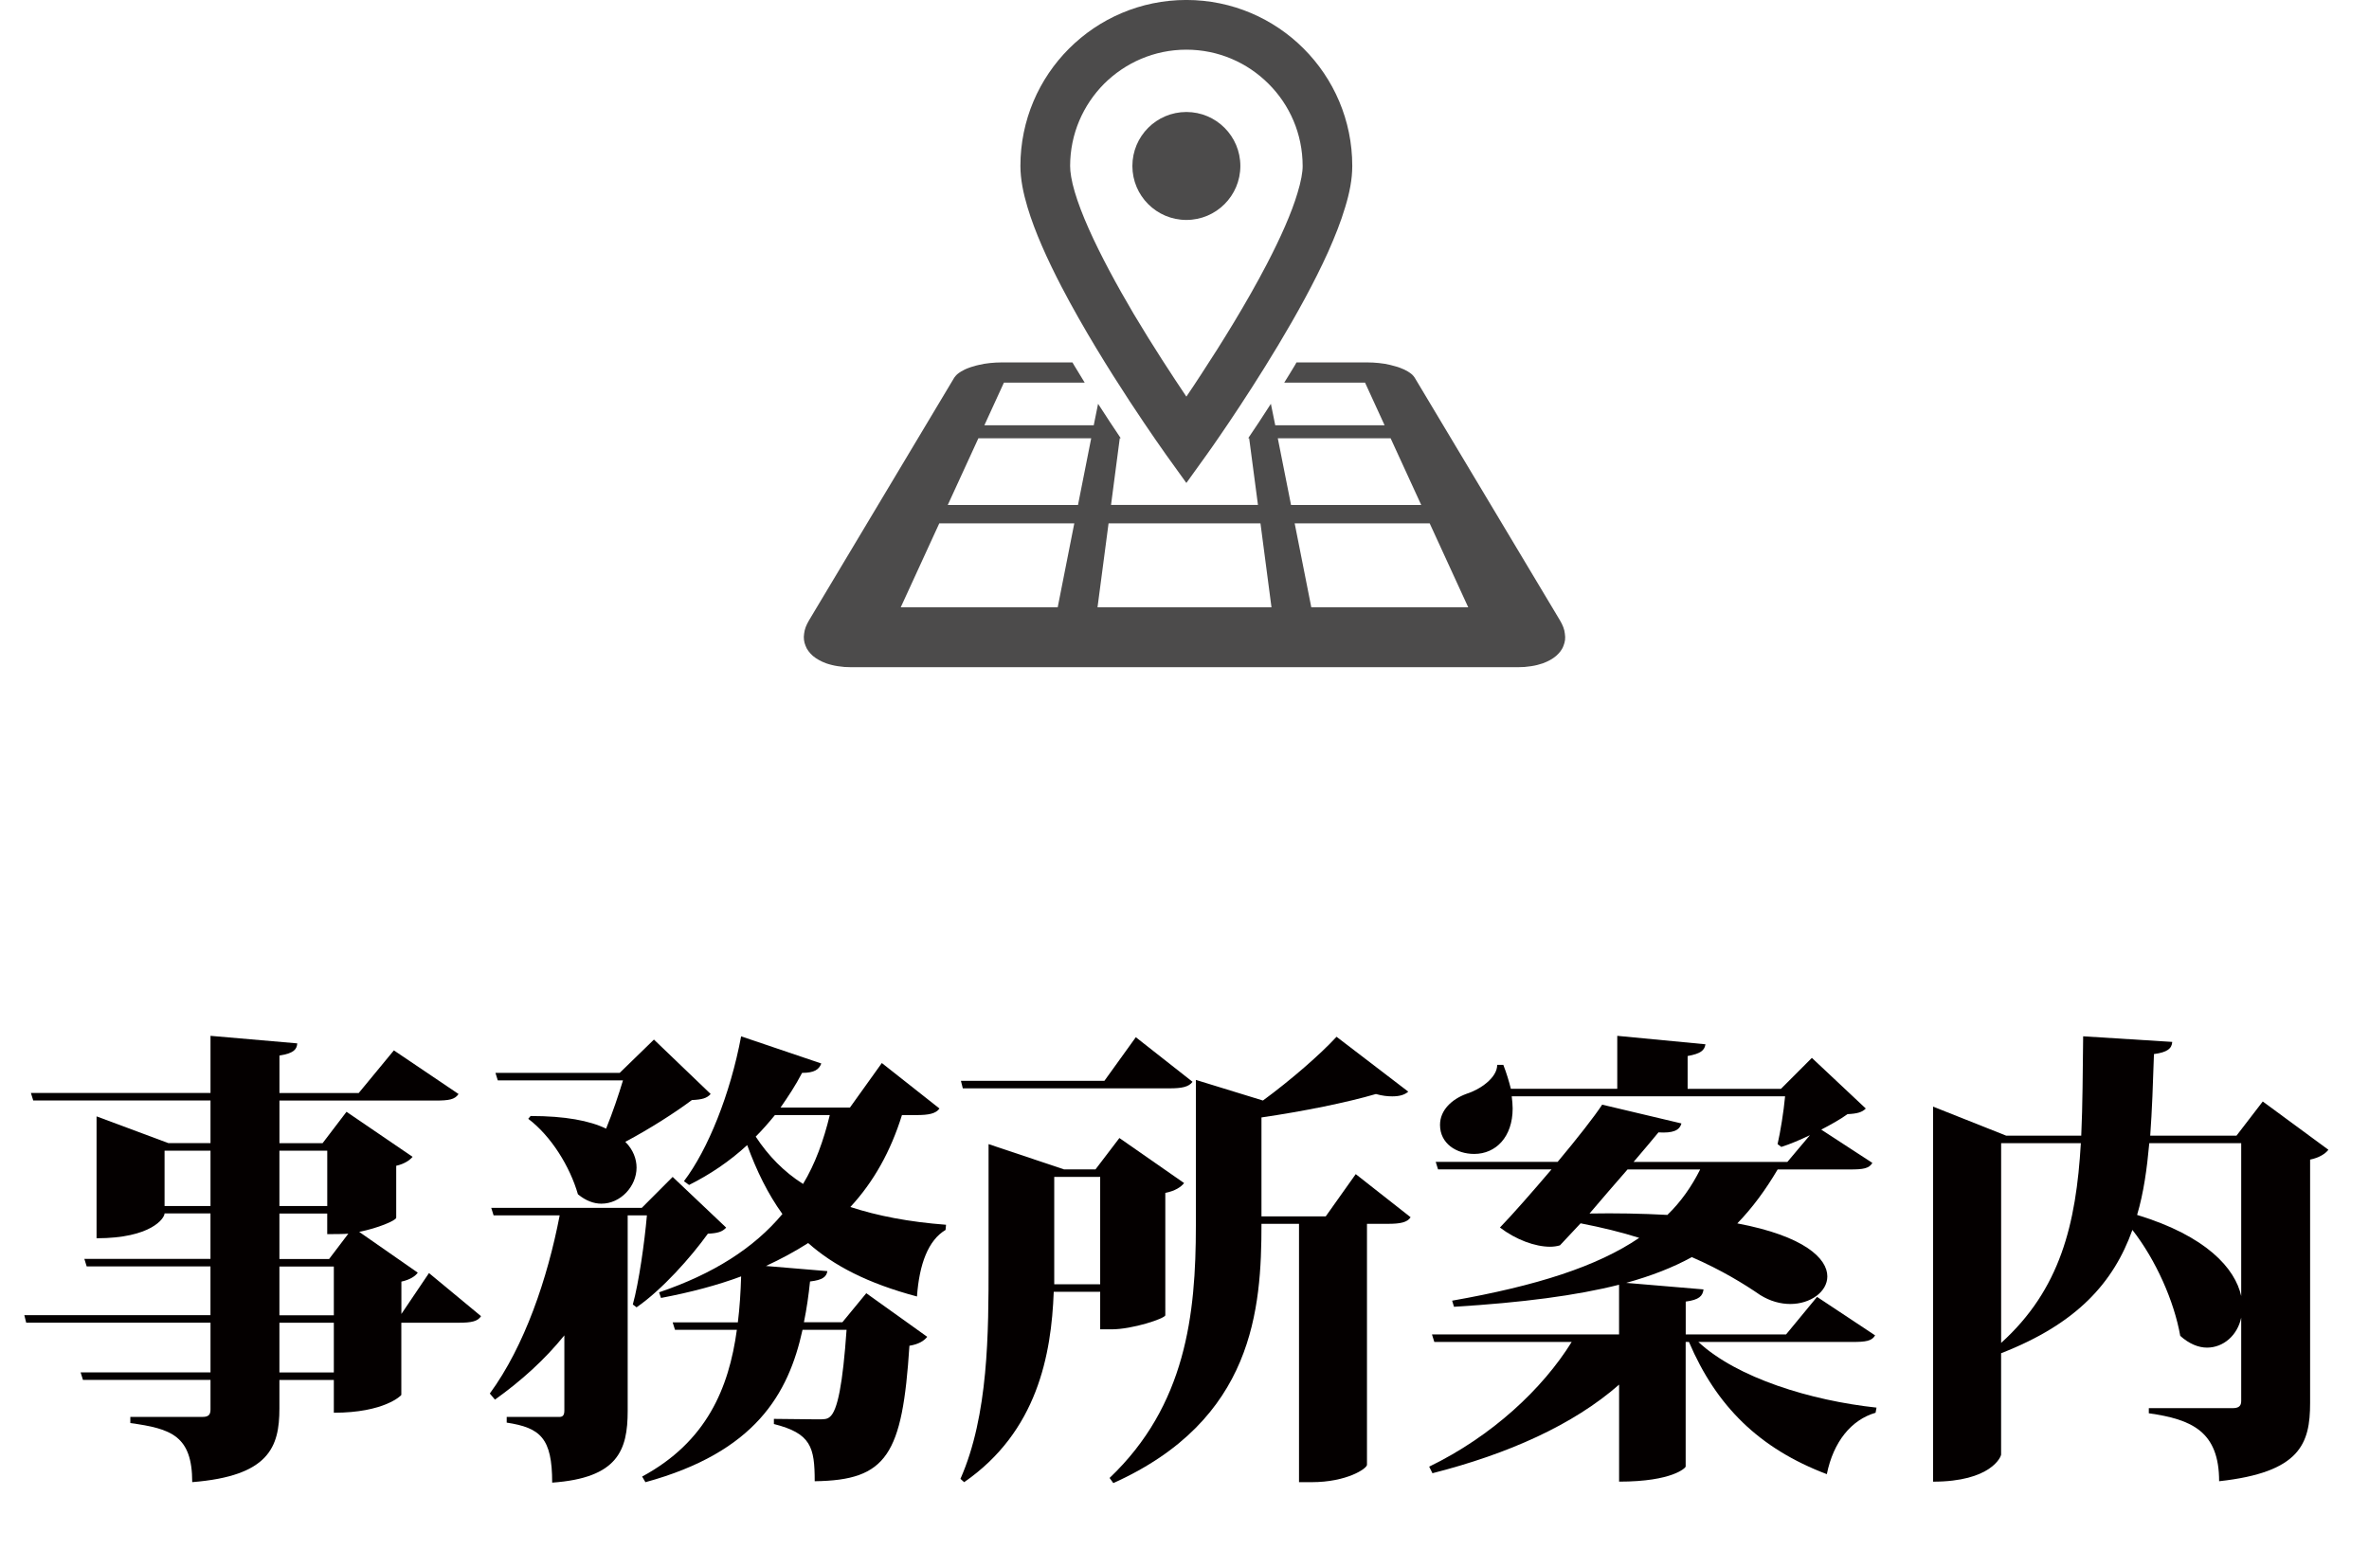
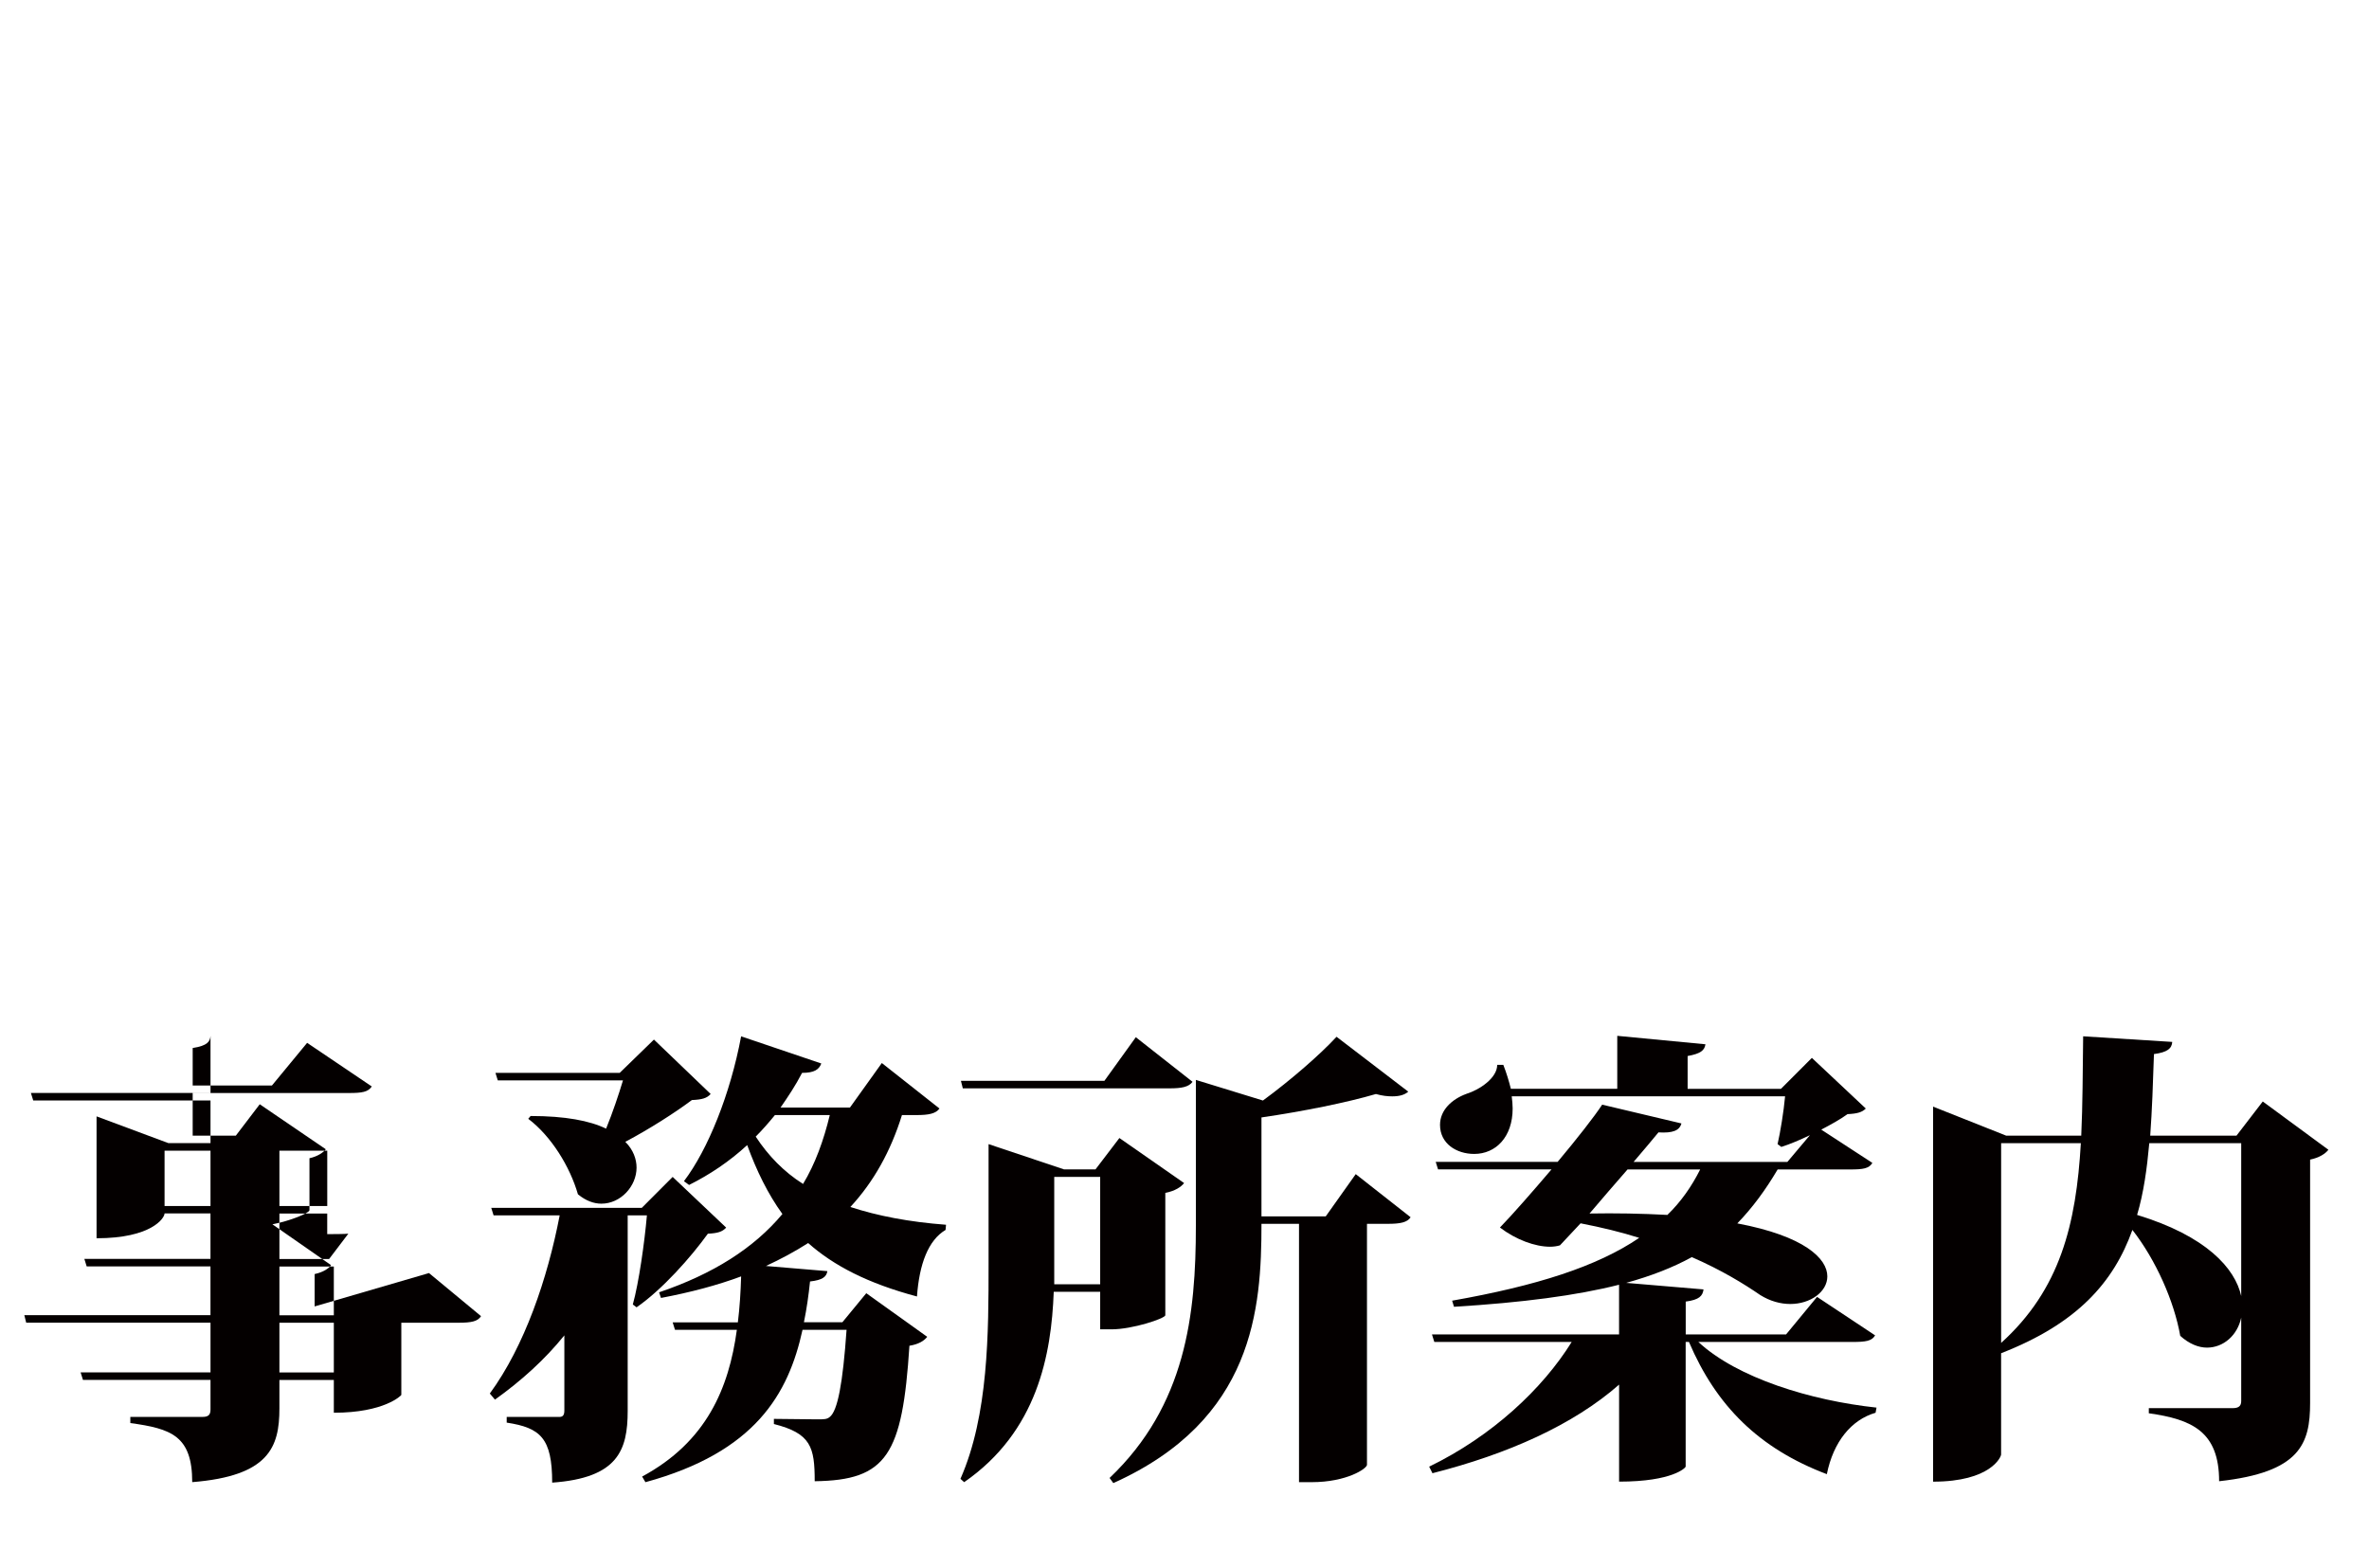
<svg xmlns="http://www.w3.org/2000/svg" version="1.1" id="レイヤー_1" x="0px" y="0px" width="71px" height="47px" viewBox="0 0 71 47" enable-background="new 0 0 71 47" xml:space="preserve">
  <g>
-     <path fill="#040000" d="M12.857,38.161l1.56,1.292c-0.099,0.155-0.281,0.197-0.675,0.197h-1.714v2.164   c0,0.014-0.506,0.534-2.023,0.534v-0.983H8.374v0.857c0,1.152-0.309,2.023-2.613,2.206c0-1.392-0.633-1.603-1.855-1.771v-0.184   h2.164c0.183,0,0.239-0.069,0.239-0.225v-0.885H2.486l-0.07-0.225h3.893v-1.49H0.785l-0.056-0.225h5.579v-1.461h-3.71l-0.07-0.226   h3.78v-1.363H4.932c0,0.141-0.394,0.745-2.038,0.745v-3.654l2.15,0.801h1.265v-1.278H0.996l-0.07-0.225h5.383V31.05l2.6,0.226   c-0.014,0.168-0.084,0.295-0.534,0.365v1.124h2.375l1.055-1.279l1.938,1.308c-0.112,0.168-0.295,0.196-0.688,0.196h-4.68v1.278   h1.293l0.717-0.941l1.981,1.35c-0.084,0.098-0.238,0.211-0.491,0.268v1.559c-0.015,0.085-0.549,0.311-1.11,0.422l1.756,1.223   c-0.069,0.099-0.225,0.211-0.491,0.268v0.97L12.857,38.161z M4.932,36.151h1.377v-1.658H4.932V36.151z M9.808,34.493H8.374v1.658   h1.434V34.493z M8.374,36.376v1.363h1.49l0.576-0.759c-0.085,0.014-0.521,0.014-0.633,0.014v-0.618H8.374z M8.374,37.965v1.461   h1.631v-1.461H8.374z M10.005,41.141v-1.49H8.374v1.49H10.005z" />
+     <path fill="#040000" d="M12.857,38.161l1.56,1.292c-0.099,0.155-0.281,0.197-0.675,0.197h-1.714v2.164   c0,0.014-0.506,0.534-2.023,0.534v-0.983H8.374v0.857c0,1.152-0.309,2.023-2.613,2.206c0-1.392-0.633-1.603-1.855-1.771v-0.184   h2.164c0.183,0,0.239-0.069,0.239-0.225v-0.885H2.486l-0.07-0.225h3.893v-1.49H0.785l-0.056-0.225h5.579v-1.461h-3.71l-0.07-0.226   h3.78v-1.363H4.932c0,0.141-0.394,0.745-2.038,0.745v-3.654l2.15,0.801h1.265v-1.278H0.996l-0.07-0.225h5.383V31.05c-0.014,0.168-0.084,0.295-0.534,0.365v1.124h2.375l1.055-1.279l1.938,1.308c-0.112,0.168-0.295,0.196-0.688,0.196h-4.68v1.278   h1.293l0.717-0.941l1.981,1.35c-0.084,0.098-0.238,0.211-0.491,0.268v1.559c-0.015,0.085-0.549,0.311-1.11,0.422l1.756,1.223   c-0.069,0.099-0.225,0.211-0.491,0.268v0.97L12.857,38.161z M4.932,36.151h1.377v-1.658H4.932V36.151z M9.808,34.493H8.374v1.658   h1.434V34.493z M8.374,36.376v1.363h1.49l0.576-0.759c-0.085,0.014-0.521,0.014-0.633,0.014v-0.618H8.374z M8.374,37.965v1.461   h1.631v-1.461H8.374z M10.005,41.141v-1.49H8.374v1.49H10.005z" />
    <path fill="#040000" d="M20.16,35.279l1.603,1.519c-0.112,0.126-0.253,0.169-0.548,0.183c-0.506,0.703-1.363,1.672-2.137,2.207   l-0.112-0.085c0.183-0.661,0.352-1.869,0.422-2.671h-0.576v5.861c0,1.18-0.295,2.01-2.263,2.15c0-1.336-0.352-1.645-1.363-1.799   v-0.17h1.574c0.112,0,0.154-0.056,0.154-0.196v-2.249c-0.59,0.731-1.293,1.363-2.08,1.926l-0.154-0.183   c1.04-1.419,1.729-3.442,2.094-5.341h-1.981l-0.07-0.225h4.512L20.16,35.279z M15.902,33.453c1.04,0,1.771,0.141,2.263,0.379   c0.196-0.478,0.379-1.025,0.506-1.447h-3.752l-0.07-0.225h3.724l1.026-0.998l1.7,1.631c-0.112,0.126-0.253,0.168-0.563,0.182   c-0.506,0.38-1.278,0.872-1.995,1.252c0.239,0.238,0.337,0.52,0.337,0.772c0,0.562-0.478,1.082-1.054,1.082   c-0.225,0-0.464-0.085-0.703-0.281c-0.238-0.829-0.801-1.743-1.489-2.263L15.902,33.453z M28.157,33.229   c-0.112,0.154-0.323,0.196-0.688,0.196h-0.437c-0.337,1.082-0.843,1.995-1.546,2.755c0.815,0.267,1.757,0.449,2.867,0.533   l-0.014,0.155c-0.521,0.31-0.787,1.026-0.857,1.995c-1.476-0.393-2.502-0.928-3.261-1.602c-0.394,0.253-0.814,0.478-1.265,0.688   l1.841,0.154c-0.028,0.169-0.141,0.267-0.52,0.31c-0.042,0.407-0.099,0.814-0.183,1.223h1.152l0.717-0.871l1.826,1.307   c-0.098,0.127-0.267,0.225-0.533,0.268c-0.211,3.273-0.675,4.033-2.839,4.061c0-1.025-0.112-1.434-1.223-1.715v-0.154l1.293,0.014   c0.211,0,0.295,0,0.379-0.07c0.239-0.182,0.394-1.012,0.506-2.613h-1.32c-0.422,1.926-1.42,3.668-4.708,4.567l-0.099-0.169   c1.925-1.039,2.6-2.642,2.839-4.398H20.23l-0.07-0.225h1.954c0.056-0.449,0.084-0.914,0.098-1.377   c-0.717,0.267-1.518,0.478-2.402,0.646l-0.057-0.169c1.616-0.548,2.839-1.321,3.696-2.347c-0.436-0.604-0.773-1.293-1.055-2.066   c-0.533,0.492-1.124,0.886-1.742,1.195l-0.154-0.113c0.717-0.941,1.391-2.613,1.714-4.342l2.403,0.814   c-0.07,0.183-0.211,0.281-0.576,0.281c-0.196,0.379-0.422,0.717-0.646,1.04h2.08l0.956-1.335L28.157,33.229z M23.225,33.425   c-0.184,0.226-0.38,0.45-0.576,0.646c0.379,0.576,0.843,1.054,1.419,1.419c0.365-0.604,0.618-1.307,0.801-2.065H23.225z" />
    <path fill="#040000" d="M34.926,39.426c-0.014,0.098-0.983,0.422-1.616,0.422h-0.337v-1.125h-1.392   c-0.07,1.884-0.491,4.188-2.684,5.706l-0.112-0.099c0.843-1.911,0.843-4.385,0.843-6.436v-3.598l2.263,0.758h0.941l0.717-0.941   l1.939,1.35c-0.084,0.112-0.268,0.238-0.563,0.295V39.426z M35.741,32.428c-0.112,0.154-0.323,0.196-0.688,0.196h-6.197   l-0.057-0.226H33.1l0.941-1.307L35.741,32.428z M31.596,38.498h1.377v-3.219h-1.377V38.498z M40.632,35.195l1.645,1.293   c-0.099,0.154-0.31,0.197-0.675,0.197h-0.633v7.223c0,0.113-0.604,0.521-1.658,0.521h-0.379v-7.743h-1.125   c0,2.543-0.225,5.874-4.44,7.771l-0.112-0.154c2.29-2.179,2.586-4.905,2.586-7.561v-4.371l2.01,0.618   c0.843-0.618,1.729-1.392,2.206-1.911l2.15,1.645c-0.112,0.098-0.268,0.141-0.479,0.141c-0.141,0-0.295-0.015-0.491-0.07   c-0.857,0.252-2.179,0.52-3.43,0.702v2.966h1.926L40.632,35.195z" />
    <path fill="#040000" d="M56.198,40.029c-0.099,0.17-0.281,0.197-0.675,0.197H50.9c1.166,1.082,3.373,1.757,5.34,1.968l-0.028,0.154   c-0.73,0.211-1.265,0.872-1.461,1.841c-2.038-0.772-3.316-2.051-4.132-3.963h-0.099v3.738c0,0.028-0.379,0.449-1.995,0.449v-2.908   c-1.377,1.209-3.331,2.08-5.594,2.656l-0.098-0.197c1.883-0.914,3.4-2.332,4.271-3.738h-4.117l-0.07-0.225h5.607v-1.49   c-1.279,0.324-2.896,0.535-4.947,0.661l-0.056-0.183c2.543-0.449,4.342-1.025,5.607-1.883c-0.534-0.169-1.11-0.31-1.757-0.436   l-0.618,0.66c-0.085,0.027-0.197,0.042-0.296,0.042c-0.449,0-1.025-0.211-1.503-0.576c0.394-0.407,0.983-1.082,1.546-1.743h-3.401   l-0.07-0.225h3.654c0.576-0.688,1.096-1.35,1.335-1.715l2.375,0.563c-0.057,0.211-0.253,0.295-0.688,0.268   c-0.169,0.211-0.437,0.52-0.745,0.885h4.609l0.675-0.801c-0.295,0.141-0.591,0.268-0.857,0.352l-0.112-0.084   c0.084-0.366,0.183-0.971,0.225-1.434h-8.193c0.015,0.126,0.028,0.252,0.028,0.365c0,0.857-0.506,1.363-1.152,1.363   c-0.534,0-1.025-0.31-1.025-0.871c0-0.45,0.365-0.773,0.786-0.928c0.408-0.127,0.928-0.479,0.928-0.871h0.183   c0.099,0.252,0.169,0.491,0.226,0.717h3.189V31.05l2.643,0.253c-0.028,0.183-0.141,0.281-0.534,0.352v0.984h2.797l0.927-0.928   l1.616,1.518c-0.112,0.112-0.253,0.154-0.548,0.168c-0.211,0.154-0.492,0.31-0.787,0.464l1.532,0.998   c-0.099,0.169-0.281,0.196-0.661,0.196h-2.178c-0.365,0.619-0.759,1.152-1.209,1.617c2.01,0.379,2.698,1.053,2.698,1.588   c0,0.463-0.506,0.828-1.11,0.828c-0.295,0-0.604-0.084-0.899-0.267c-0.491-0.337-1.152-0.745-2.052-1.138   c-0.562,0.309-1.208,0.562-1.967,0.772l2.318,0.196c-0.028,0.197-0.126,0.31-0.534,0.365v0.984h3.008l0.928-1.125L56.198,40.029z    M48.778,35.055c-0.365,0.422-0.773,0.886-1.139,1.321c0.773-0.014,1.561,0,2.333,0.042c0.407-0.393,0.73-0.857,0.983-1.363H48.778   z" />
    <path fill="#040000" d="M67.816,33.018l1.967,1.447c-0.084,0.112-0.267,0.238-0.548,0.295v7.294c0,1.223-0.295,2.08-2.727,2.347   c0-1.489-0.814-1.855-2.107-2.037v-0.154h2.515c0.169,0,0.254-0.057,0.254-0.211v-2.502c-0.113,0.533-0.534,0.899-1.026,0.899   c-0.253,0-0.534-0.112-0.801-0.352c-0.183-1.04-0.731-2.276-1.434-3.176c-0.563,1.573-1.658,2.811-3.935,3.696V43.6   c0,0.07-0.31,0.814-2.038,0.814V33.172l2.192,0.871h2.248c0.043-0.928,0.043-1.911,0.057-2.979l2.67,0.168   c-0.014,0.197-0.141,0.31-0.548,0.365c-0.028,0.871-0.057,1.687-0.112,2.445h2.586L67.816,33.018z M59.975,34.268v5.987   c1.771-1.603,2.248-3.556,2.389-5.987H59.975z M67.17,34.268h-2.755c-0.07,0.773-0.169,1.49-0.365,2.15   c2.08,0.633,2.937,1.603,3.12,2.432V34.268z" />
  </g>
  <g>
-     <path fill="#4C4B4B" d="M31.819,8.604c1.288,2.47,3.123,5.014,3.131,5.03l0.606,0.843l0.606-0.843   c0.008-0.009,1.071-1.494,2.147-3.288c0.539-0.898,1.08-1.874,1.496-2.795c0.205-0.462,0.383-0.91,0.51-1.338   c0.131-0.428,0.213-0.835,0.213-1.238c0-2.748-2.227-4.975-4.972-4.976c-2.748,0.001-4.973,2.228-4.974,4.976   c0.002,0.403,0.085,0.811,0.213,1.238C31.019,6.96,31.39,7.778,31.819,8.604z M33.091,2.511c0.635-0.631,1.5-1.021,2.465-1.022   c0.966,0.001,1.83,0.391,2.462,1.022c0.635,0.633,1.021,1.499,1.023,2.464c0.002,0.18-0.049,0.469-0.154,0.81   c-0.176,0.597-0.514,1.354-0.918,2.129c-0.607,1.167-1.365,2.386-1.97,3.308c-0.158,0.247-0.311,0.47-0.443,0.667   c-0.419-0.623-1.004-1.515-1.579-2.48c-0.499-0.847-0.99-1.748-1.347-2.552c-0.179-0.401-0.323-0.778-0.42-1.106   c-0.097-0.326-0.139-0.601-0.138-0.775C32.073,4.01,32.463,3.145,33.091,2.511z" />
-     <circle fill="#4C4B4B" cx="35.556" cy="4.975" r="1.618" />
-     <path fill="#4C4B4B" d="M46.899,18.993c-0.006-0.063-0.021-0.129-0.047-0.195c-0.025-0.065-0.057-0.132-0.098-0.2l-4.355-7.277   c-0.012-0.018-0.021-0.033-0.035-0.048c-0.016-0.018-0.029-0.032-0.045-0.048c-0.018-0.014-0.035-0.029-0.057-0.045   c-0.021-0.014-0.043-0.029-0.066-0.043c-0.033-0.02-0.07-0.04-0.109-0.059c-0.041-0.02-0.084-0.037-0.131-0.054   c-0.041-0.015-0.09-0.033-0.139-0.044c-0.049-0.016-0.098-0.029-0.154-0.041c-0.051-0.013-0.102-0.023-0.158-0.033   c-0.057-0.009-0.115-0.017-0.172-0.023c-0.057-0.006-0.113-0.01-0.174-0.014c-0.057-0.004-0.115-0.005-0.174-0.005h-2.129   c-0.016,0.029-0.029,0.055-0.047,0.084c-0.109,0.179-0.213,0.353-0.32,0.522h2.422l0.586,1.278H38.22l-0.131-0.644   c-0.25,0.391-0.482,0.742-0.68,1.032h0.029l0.264,2h-1.705H35.5h-0.497h-1.705l0.262-2h0.029c-0.196-0.29-0.428-0.642-0.679-1.032   l-0.13,0.644h-3.278l0.586-1.278h2.421c-0.105-0.169-0.211-0.343-0.318-0.522c-0.019-0.029-0.032-0.056-0.049-0.084h-2.128   c-0.059,0-0.116,0.001-0.175,0.005s-0.116,0.008-0.174,0.014c-0.057,0.006-0.113,0.014-0.17,0.023   c-0.057,0.01-0.109,0.02-0.159,0.033c-0.057,0.012-0.104,0.025-0.153,0.041c-0.05,0.011-0.099,0.029-0.14,0.044   c-0.047,0.017-0.09,0.034-0.131,0.054c-0.039,0.019-0.076,0.039-0.109,0.059c-0.024,0.014-0.046,0.029-0.066,0.043   c-0.021,0.016-0.039,0.031-0.056,0.045c-0.017,0.017-0.031,0.031-0.045,0.048c-0.015,0.015-0.024,0.03-0.037,0.048l-4.354,7.277   c-0.041,0.067-0.071,0.134-0.098,0.2c-0.024,0.066-0.041,0.132-0.047,0.195c-0.011,0.064-0.012,0.128-0.004,0.189   c0.008,0.061,0.022,0.12,0.047,0.176c0.019,0.056,0.05,0.11,0.087,0.159c0.037,0.052,0.083,0.1,0.133,0.145   c0.055,0.043,0.111,0.085,0.178,0.121c0.067,0.037,0.138,0.071,0.218,0.1c0.052,0.017,0.107,0.035,0.167,0.049   c0.058,0.015,0.119,0.027,0.185,0.037c0.065,0.01,0.129,0.017,0.199,0.024C25.374,19.996,25.447,20,25.518,20H35.5h9.982   c0.07,0,0.145-0.004,0.209-0.007c0.07-0.007,0.135-0.014,0.199-0.024c0.064-0.01,0.127-0.022,0.186-0.037s0.113-0.033,0.166-0.049   c0.08-0.029,0.15-0.063,0.219-0.1c0.066-0.036,0.123-0.077,0.176-0.121c0.051-0.045,0.096-0.092,0.135-0.145   c0.035-0.049,0.068-0.104,0.086-0.159c0.023-0.056,0.039-0.115,0.047-0.176C46.911,19.122,46.911,19.058,46.899,18.993z    M31.7,18.204h-4.704l1.154-2.515h4.047L31.7,18.204z M32.308,15.137h-3.903l0.918-2h3.381L32.308,15.137z M35.5,18.204h-2.607   l0.331-2.515H35.5h2.277l0.33,2.515H35.5z M38.296,13.137h3.381l0.918,2h-3.902L38.296,13.137z M39.3,18.204l-0.498-2.515h4.047   l1.154,2.515H39.3z" />
-   </g>
+     </g>
  <g>
</g>
  <g>
</g>
  <g>
</g>
  <g>
</g>
  <g>
</g>
  <g>
</g>
</svg>